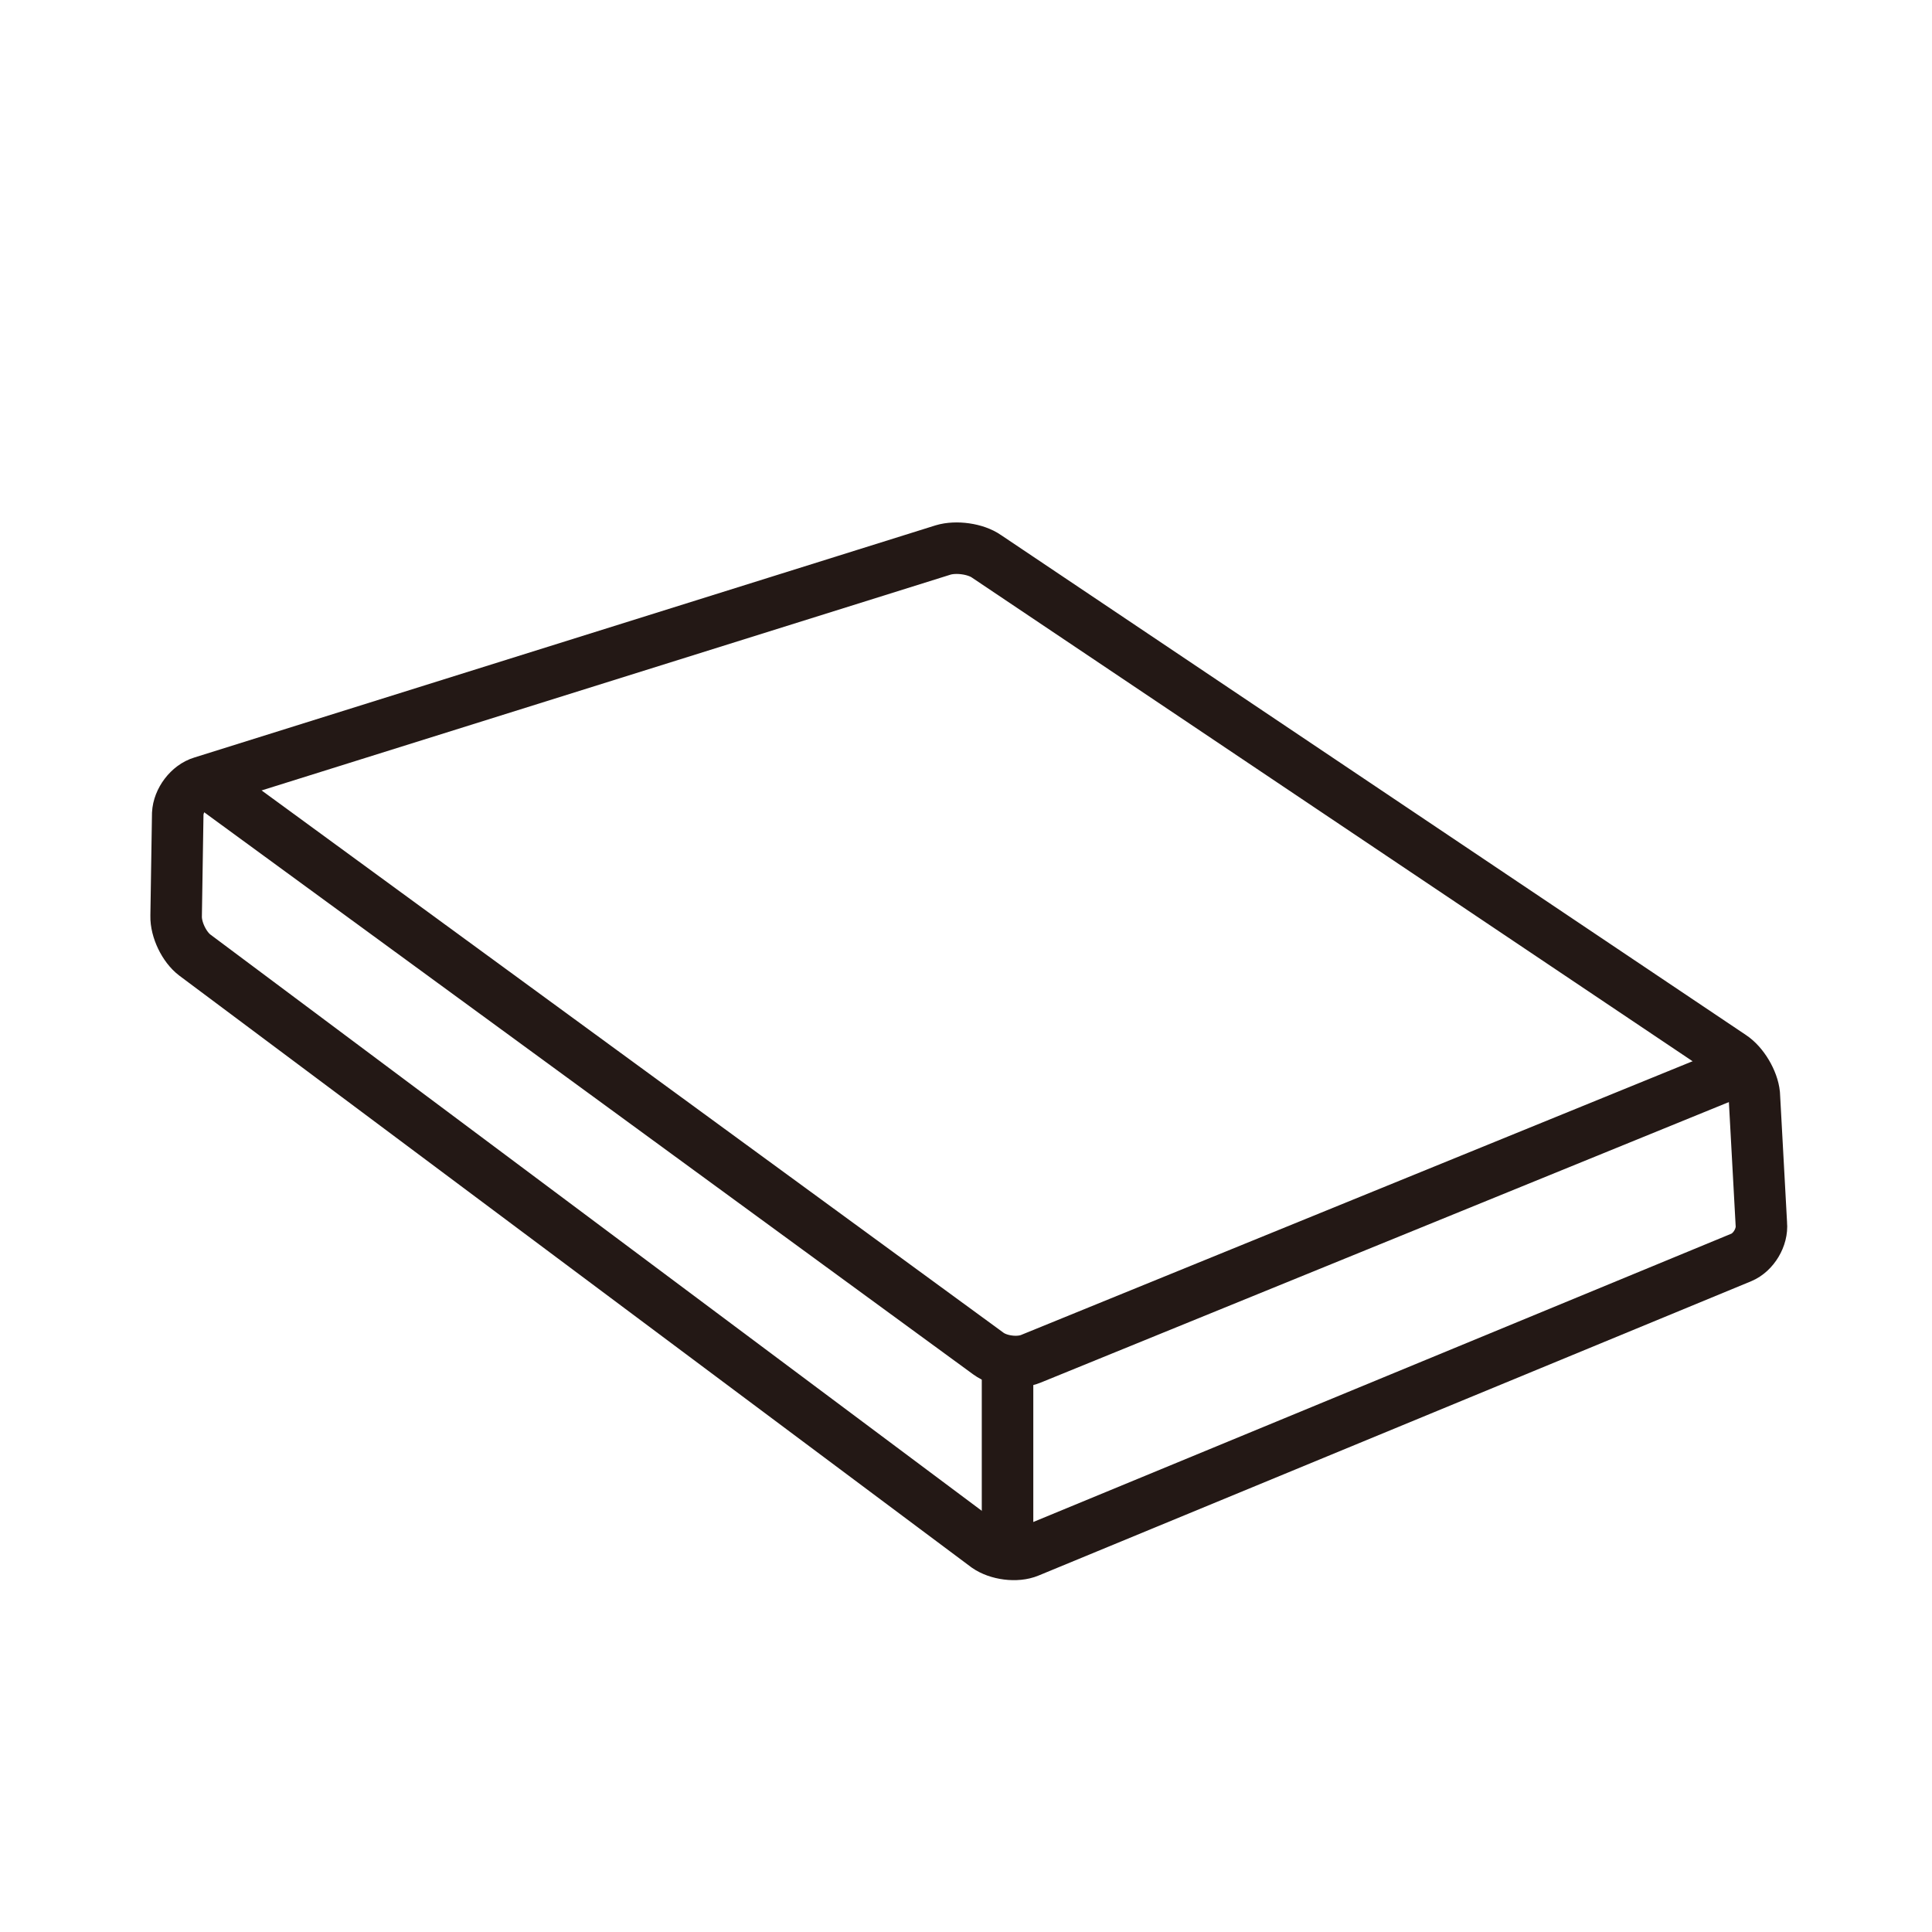
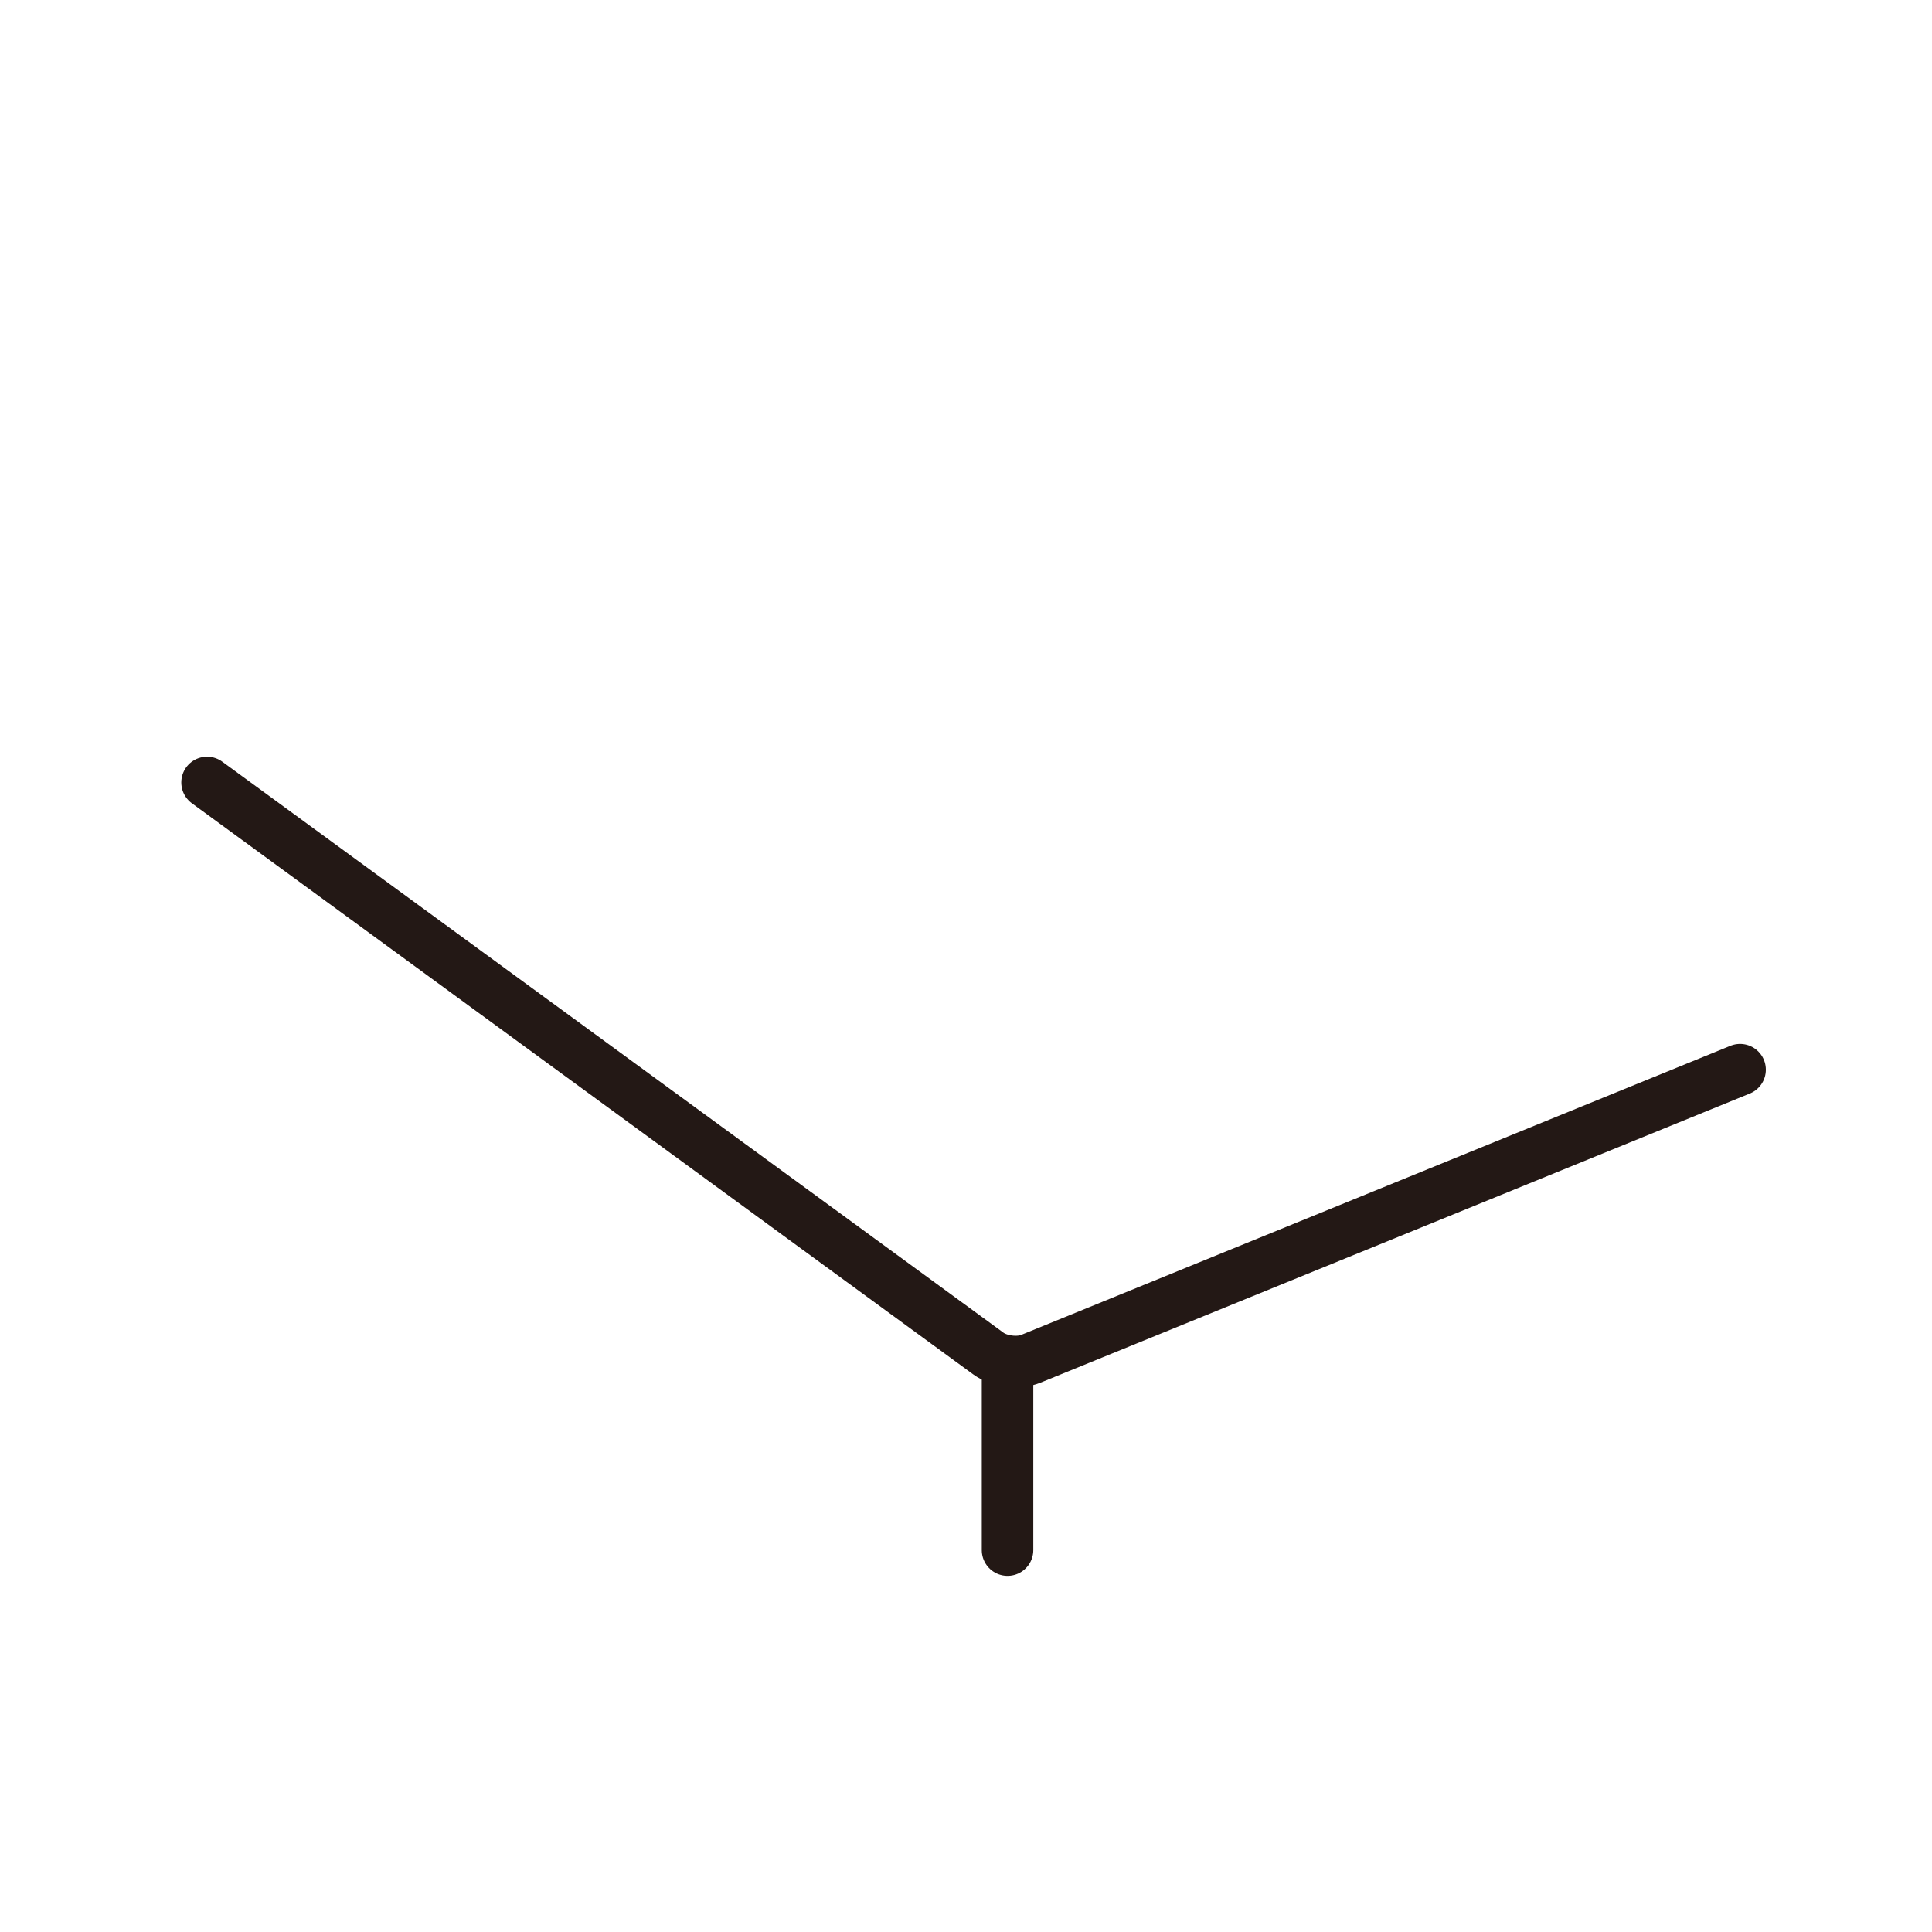
<svg xmlns="http://www.w3.org/2000/svg" id="_配置データ" data-name="配置データ" viewBox="0 0 60 60">
  <defs>
    <style>
      .cls-1 {
        fill: none;
        stroke: #231815;
        stroke-linecap: round;
        stroke-linejoin: round;
        stroke-width: 1.6px;
      }
    </style>
  </defs>
-   <path class="cls-1" d="m53.78,32.81c.35.23.66.76.7,1.17l.22,4.03c.04.41-.24.88-.62,1.04l-22.13,9.14c-.38.16-.97.08-1.31-.16L6.05,29.66c-.33-.25-.59-.79-.58-1.21l.05-3.18c.02-.42.35-.86.75-.98l23.02-7.21c.4-.12,1.01-.04,1.35.2l23.14,15.53Z" />
  <path class="cls-1" d="m54.04,33.22l-22.03,8.98c-.39.16-.98.08-1.31-.16L6.43,24.3" />
  <line class="cls-1" x1="31.29" y1="48.14" x2="31.29" y2="42.28" />
</svg>